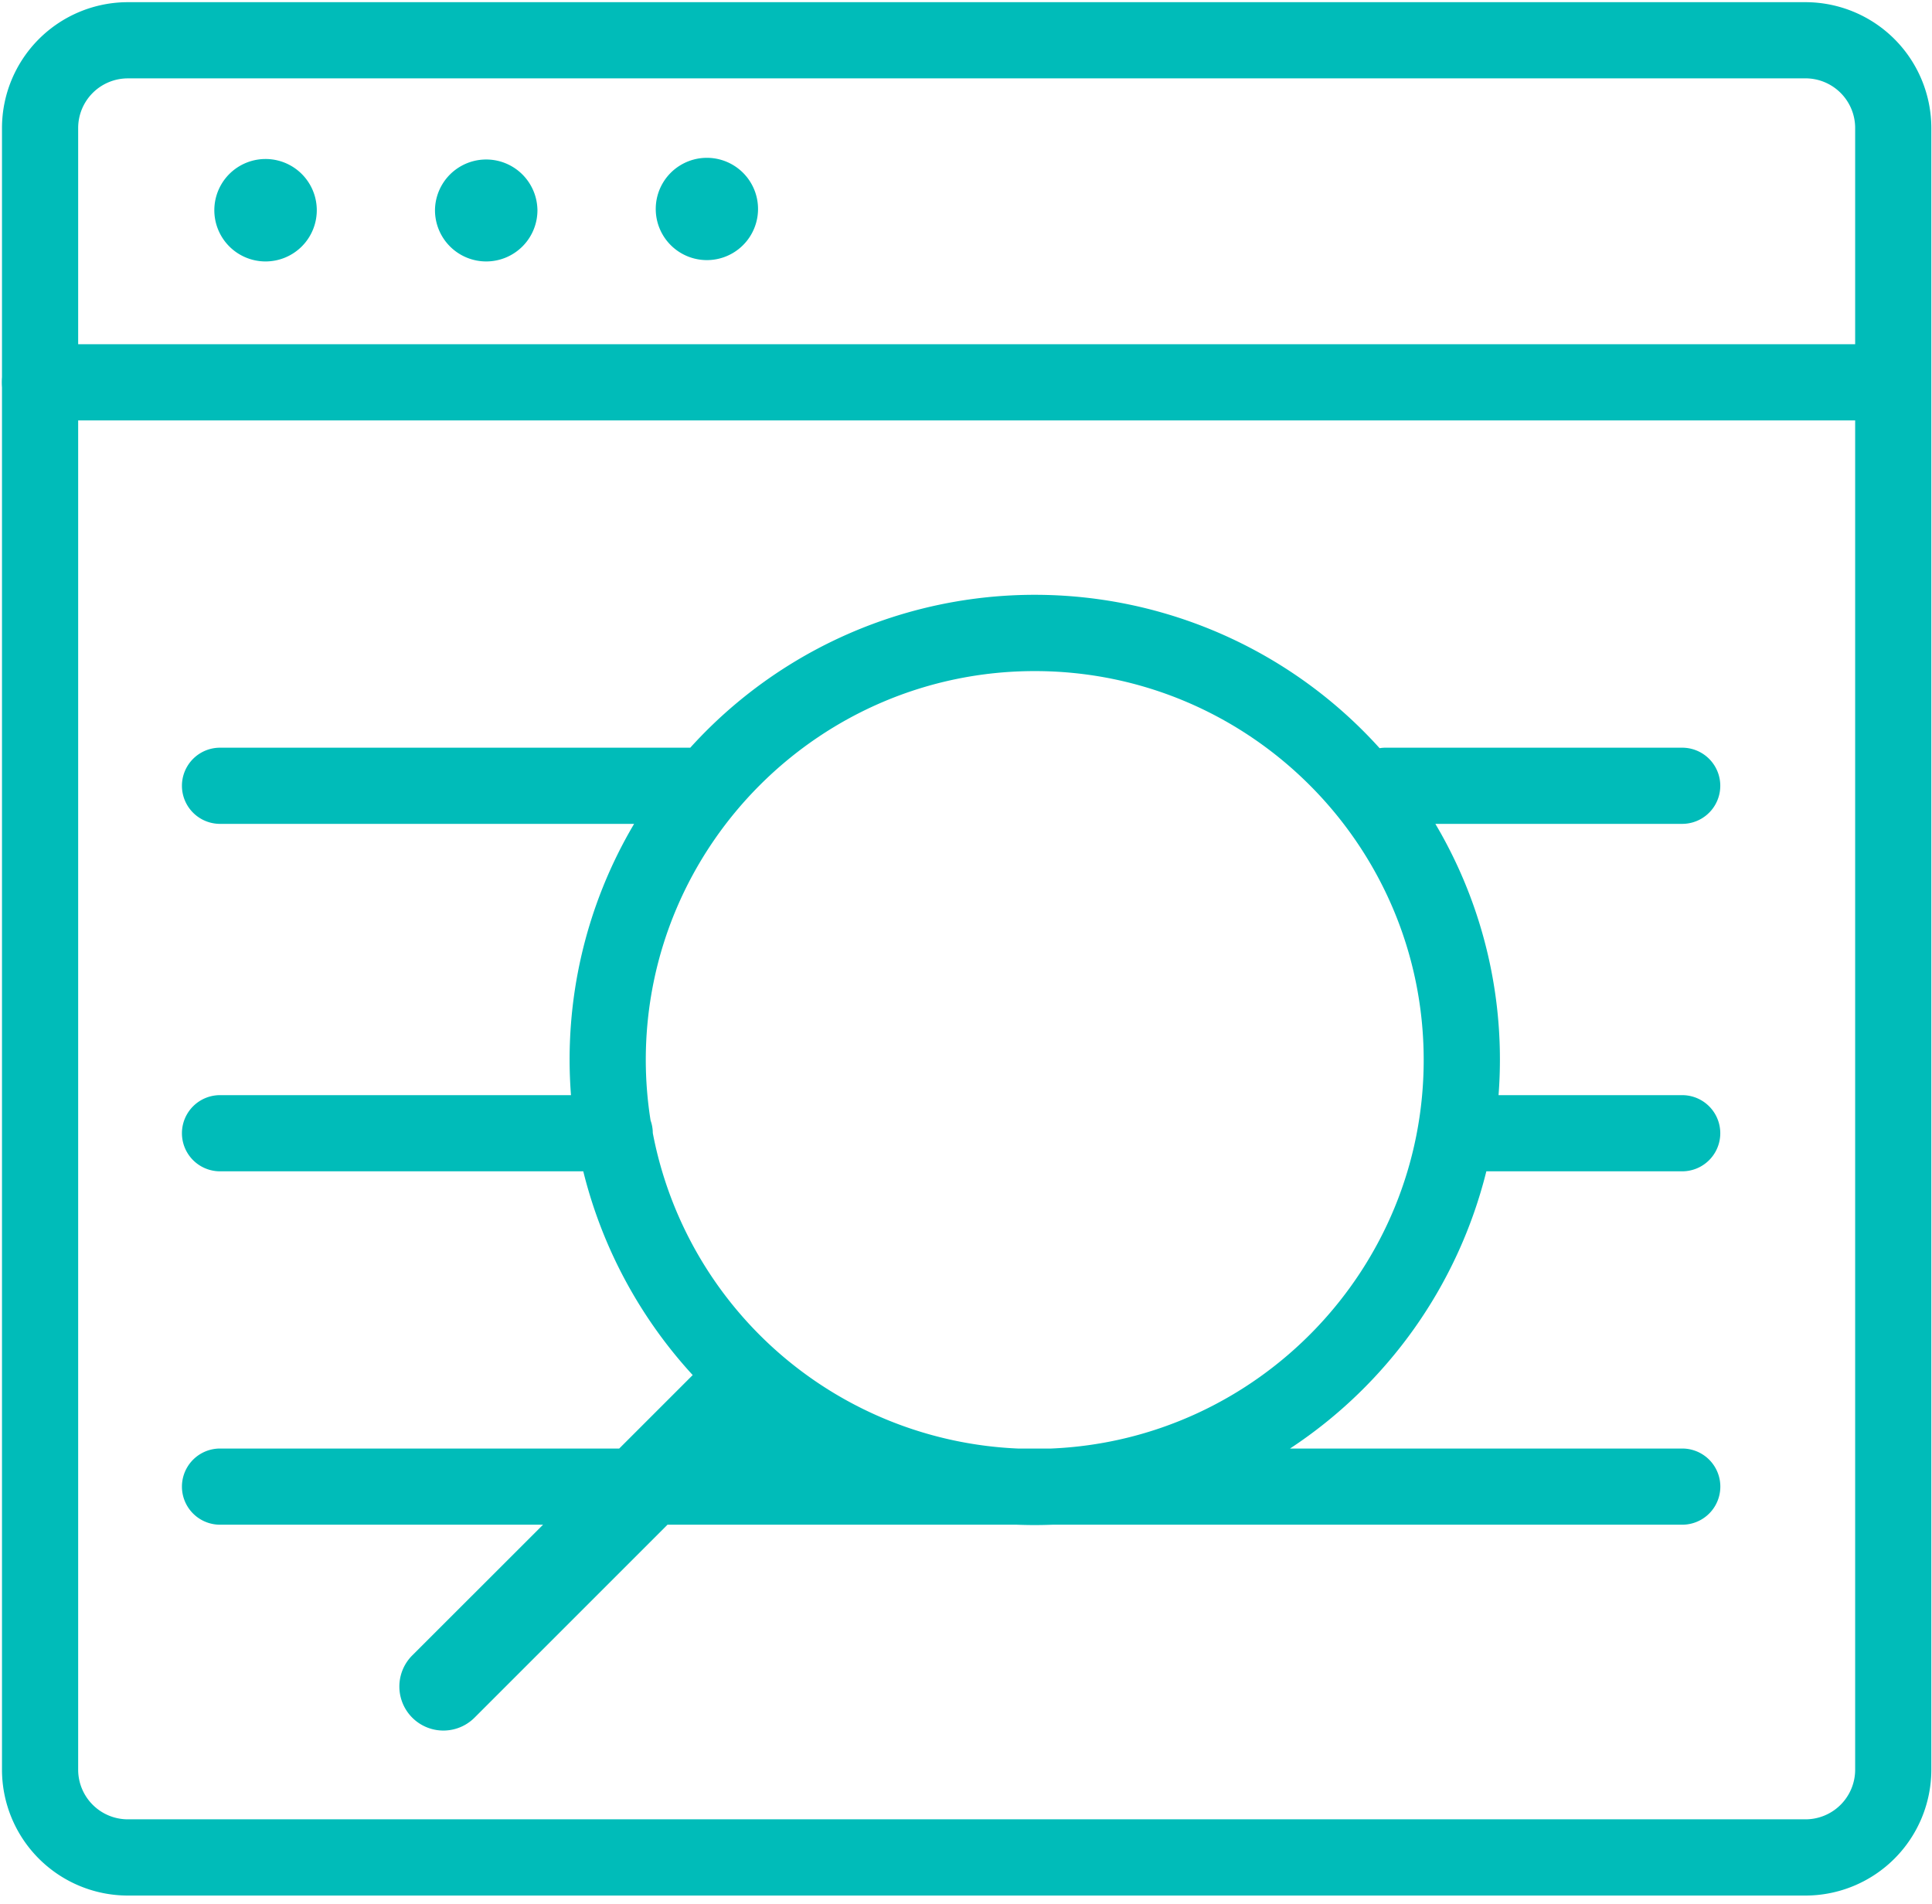
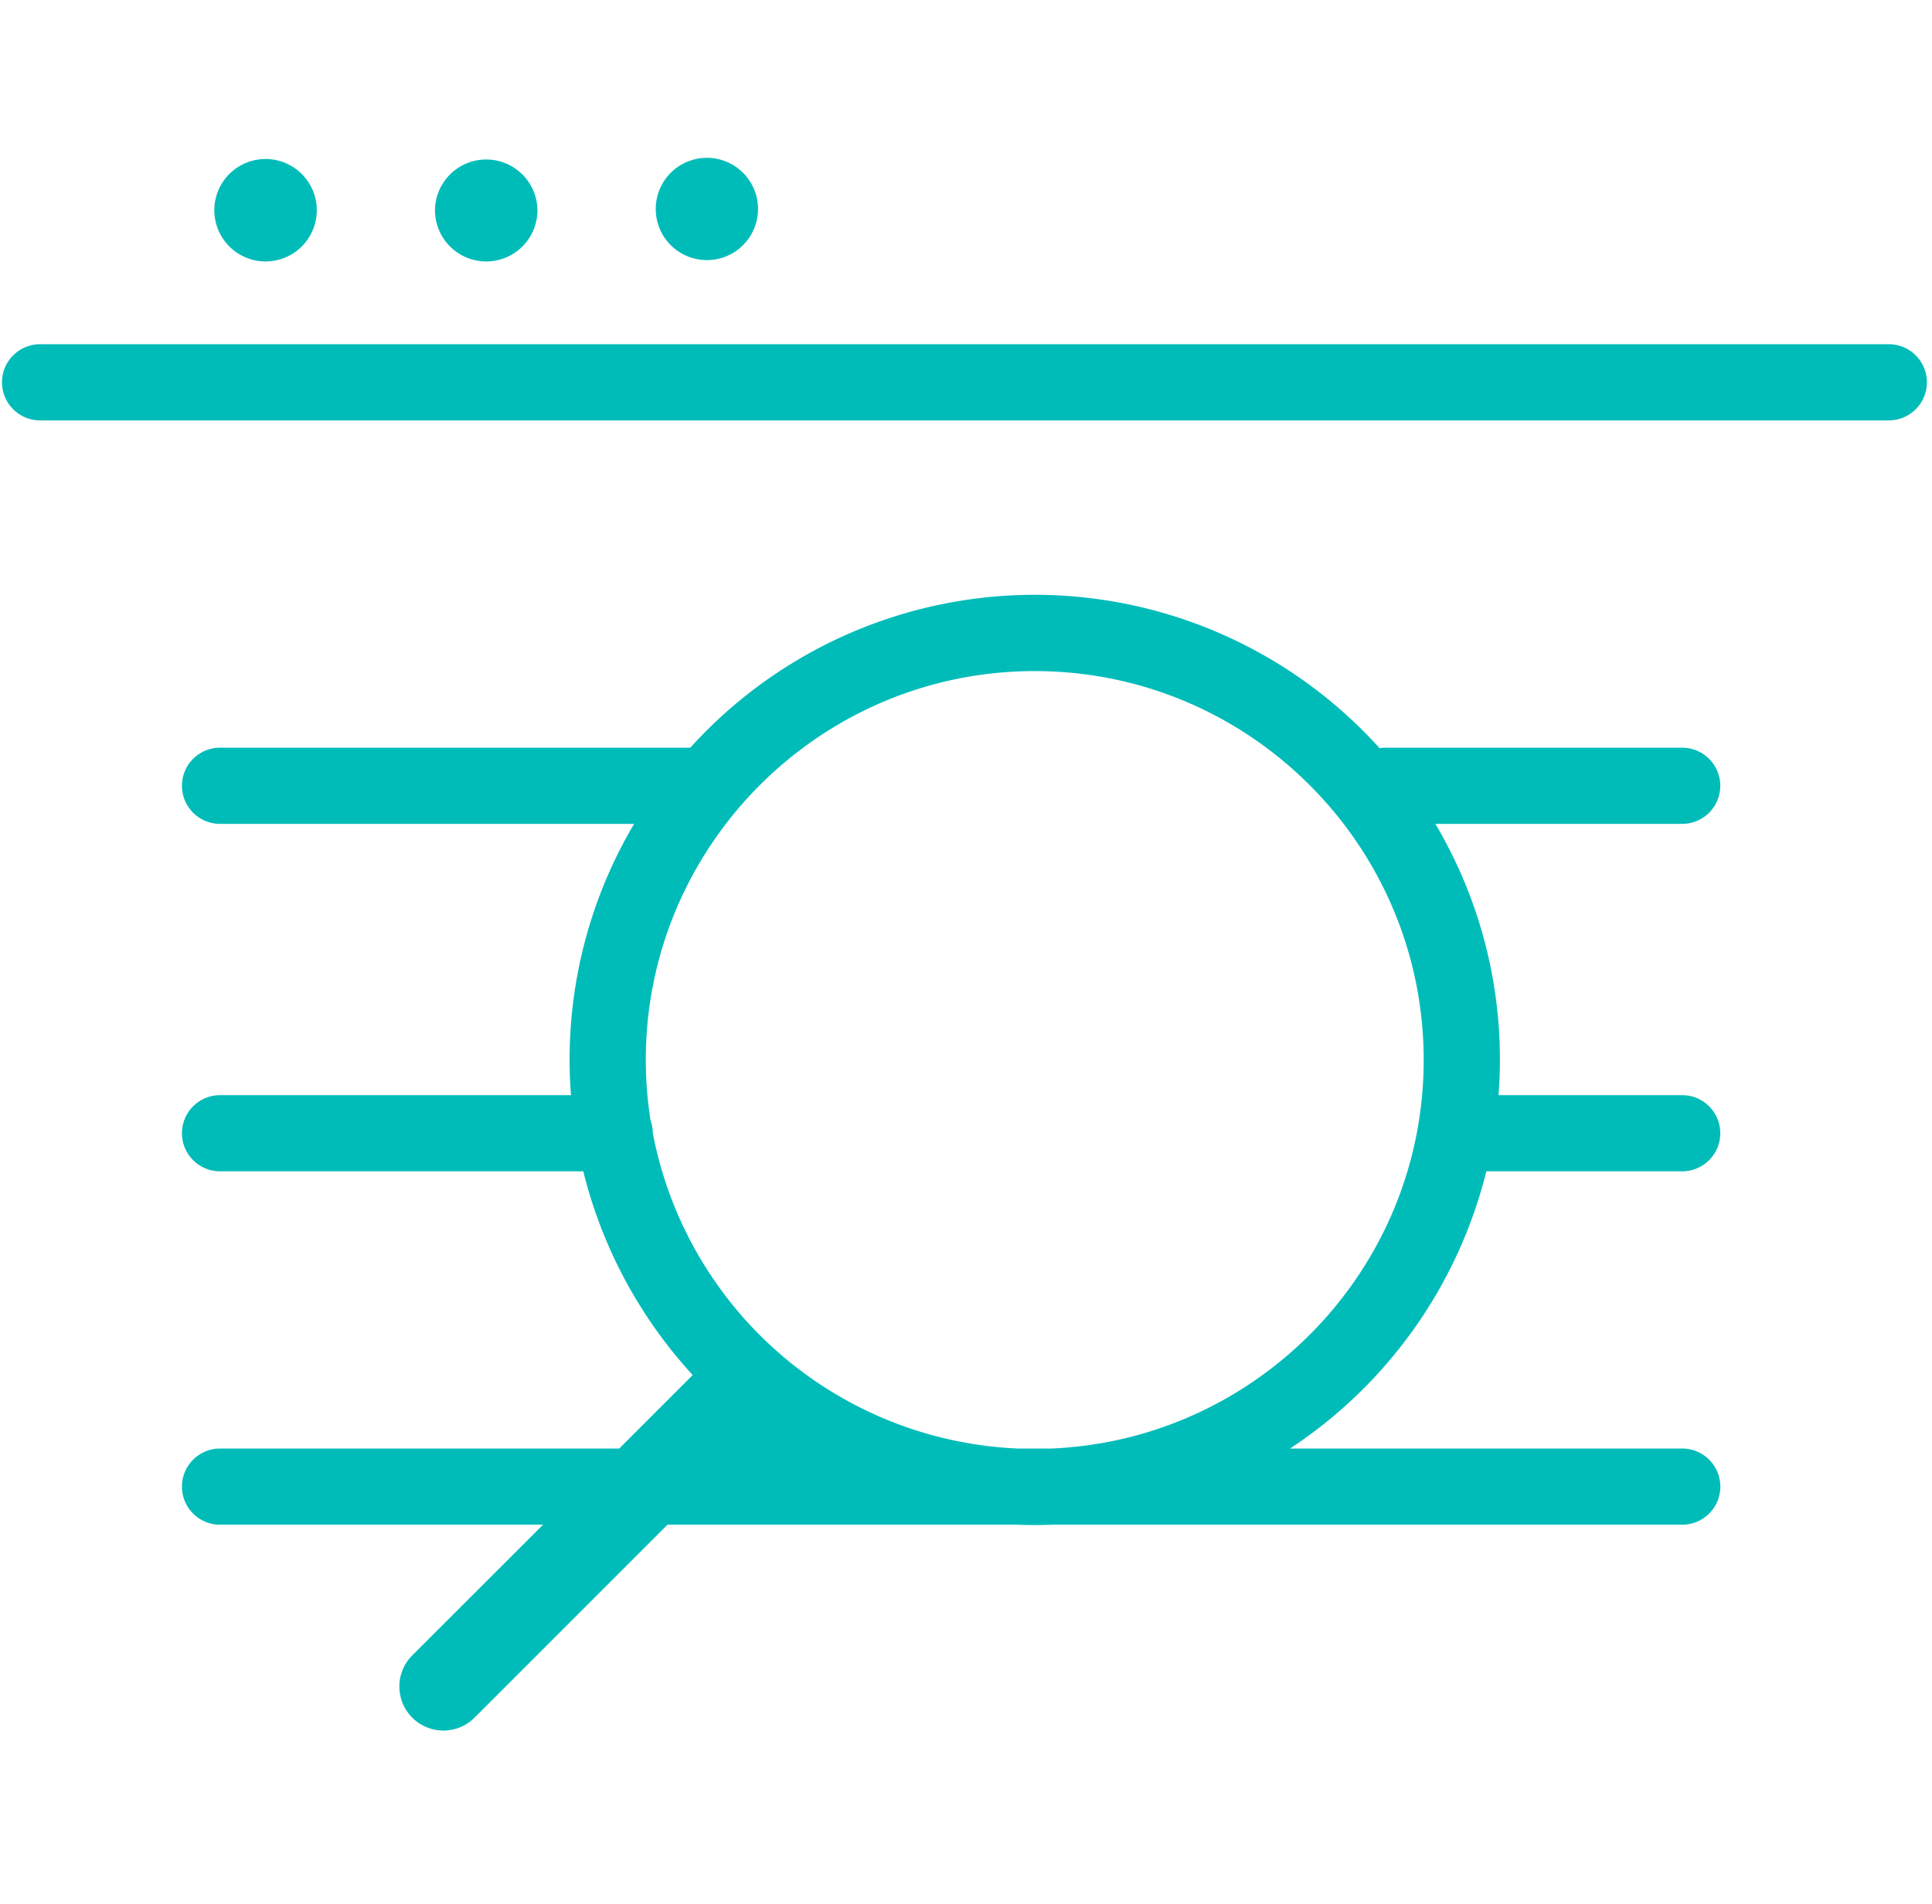
<svg xmlns="http://www.w3.org/2000/svg" width="70" height="69">
  <g fill="#00BCB9">
    <path d="M68.435 15.233H1.452a1.38 1.38 0 110-2.76h66.983a1.38 1.38 0 110 2.76z" />
-     <path d="M65.418 68.686H4.63a4.564 4.564 0 01-4.558-4.562V4.638A4.564 4.564 0 014.63.079h60.788a4.564 4.564 0 014.558 4.559v59.486a4.564 4.564 0 01-4.558 4.562zM4.63 2.84a1.8 1.8 0 00-1.798 1.799v59.486a1.8 1.8 0 001.798 1.799h60.788a1.8 1.8 0 001.798-1.799V4.638a1.8 1.8 0 00-1.798-1.799H4.63z" />
    <path d="M11.477 7.572a1.856 1.856 0 11-3.711.005 1.856 1.856 0 013.711-.005m7.995 0a1.856 1.856 0 11-3.711.005 1.856 1.856 0 013.71-.005m7.994 0a1.853 1.853 0 11-3.706 0 1.853 1.853 0 013.706 0m26.389 34.871h7.095a1.38 1.38 0 100-2.76h-6.654a16.744 16.744 0 00-2.289-9.83h8.943a1.38 1.38 0 100-2.76H50.196c-.07 0-.14.006-.21.018a16.827 16.827 0 00-24.976-.018H7.972a1.38 1.38 0 100 2.76h15.003a16.756 16.756 0 00-2.287 9.83H7.972a1.38 1.38 0 000 2.76h13.161a16.919 16.919 0 003.965 7.383l-2.662 2.662H7.972a1.38 1.38 0 100 2.76h11.704l-4.739 4.736a1.595 1.595 0 102.256 2.256l6.992-6.992h12.65a16.396 16.396 0 001.299 0h22.817a1.38 1.38 0 100-2.76H46.74a16.909 16.909 0 007.113-10.045zM38.088 52.488H36.88a14.083 14.083 0 01-13.228-11.432 1.372 1.372 0 00-.08-.455 14.009 14.009 0 01-.174-2.192c0-7.77 6.323-14.092 14.093-14.092s14.092 6.319 14.092 14.092c0 7.57-6 13.763-13.495 14.079z" />
  </g>
</svg>